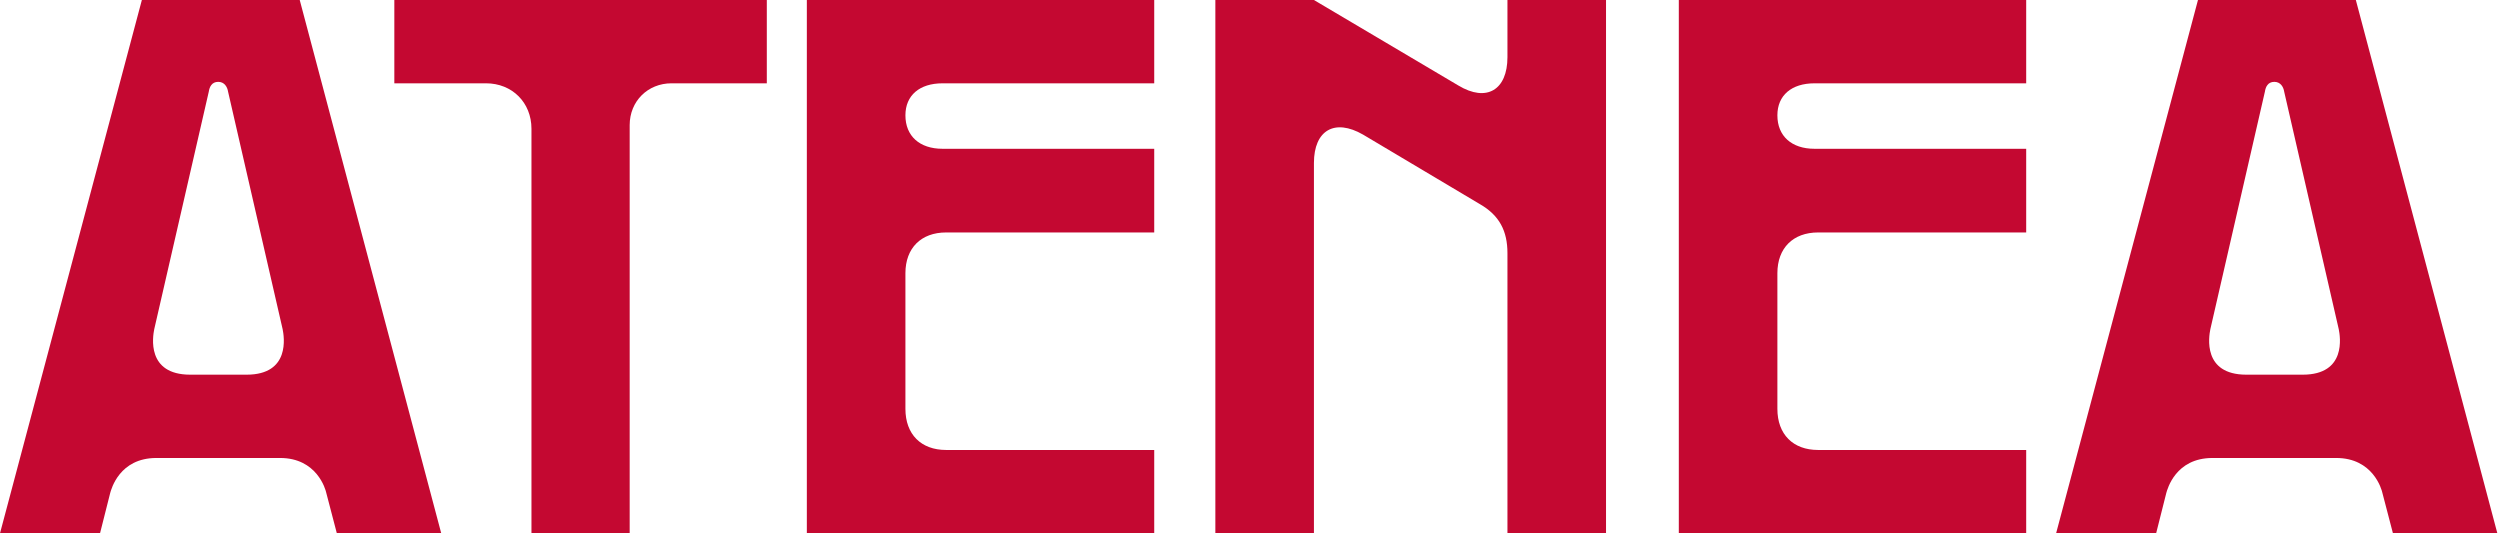
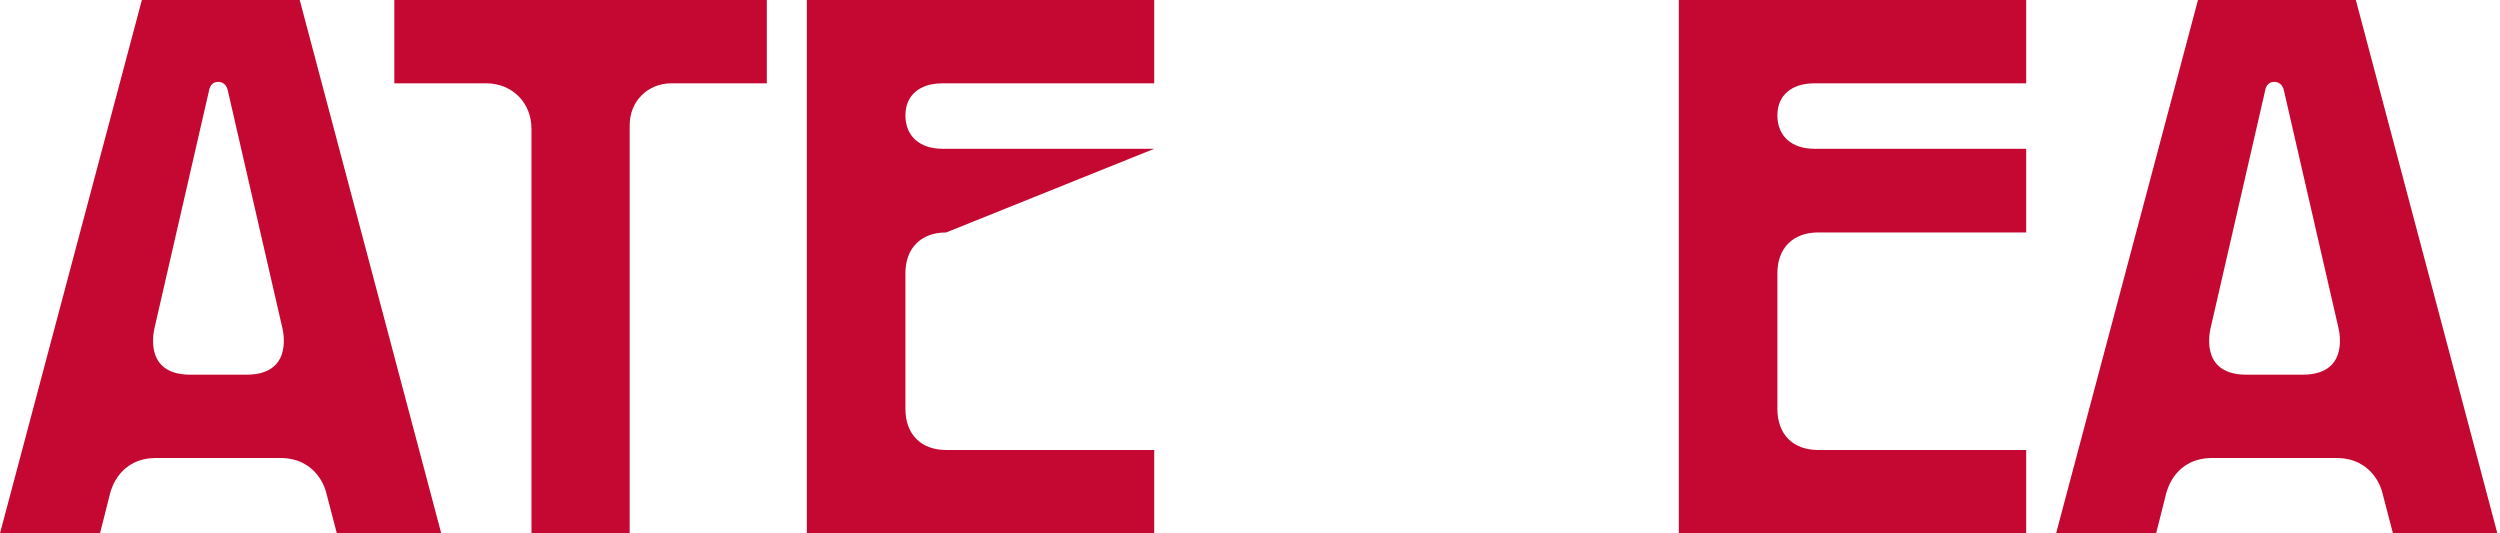
<svg xmlns="http://www.w3.org/2000/svg" width="100%" height="100%" viewBox="0 0 239 51" version="1.1" xml:space="preserve" style="fill-rule:evenodd;clip-rule:evenodd;stroke-linejoin:round;stroke-miterlimit:2;">
  <g transform="matrix(1,0,0,1,-38.695,-39.34)">
    <g transform="matrix(1,0,0,1,56.882,54.503)">
      <path d="M0,20.656L5.39,20.656C9.598,20.656 8.972,17.005 8.833,16.309L3.617,-6.399C3.547,-6.851 3.269,-7.338 2.678,-7.338C2.052,-7.338 1.843,-6.851 1.773,-6.399L-3.442,16.309C-3.582,17.005 -4.208,20.656 0,20.656M-4.625,-15.162L10.467,-15.162L23.995,35.818L14.014,35.818L13.006,31.958C12.936,31.61 12.102,28.62 8.59,28.62L-3.234,28.62C-6.781,28.62 -7.546,31.61 -7.65,31.958L-8.624,35.818L-18.187,35.818L-4.625,-15.162Z" style="fill:#C40831;fill-rule:nonzero;" />
    </g>
    <g transform="matrix(1,0,0,1,85.156,82.357)">
      <path d="M0,-35.053L-8.763,-35.053L-8.763,-43.017L26.846,-43.017L26.846,-35.053L17.735,-35.053C15.475,-35.053 13.736,-33.349 13.736,-31.054L13.736,7.964L4.347,7.964L4.347,-30.706C4.347,-33.21 2.504,-35.053 0,-35.053" style="fill:#C40831;fill-rule:nonzero;" />
    </g>
    <g transform="matrix(1,0,0,1,115.829,90.321)">
-       <path d="M0,-50.98L33.21,-50.98L33.21,-43.016L12.971,-43.016C10.78,-43.016 9.424,-41.869 9.424,-39.956C9.424,-37.974 10.78,-36.757 12.971,-36.757L33.21,-36.757L33.21,-28.759L13.319,-28.759C10.919,-28.759 9.424,-27.263 9.424,-24.864L9.424,-11.893C9.424,-9.459 10.919,-7.963 13.319,-7.963L33.21,-7.963L33.21,0L0,0L0,-50.98Z" style="fill:#C40831;fill-rule:nonzero;" />
+       <path d="M0,-50.98L33.21,-50.98L33.21,-43.016L12.971,-43.016C10.78,-43.016 9.424,-41.869 9.424,-39.956C9.424,-37.974 10.78,-36.757 12.971,-36.757L33.21,-36.757L13.319,-28.759C10.919,-28.759 9.424,-27.263 9.424,-24.864L9.424,-11.893C9.424,-9.459 10.919,-7.963 13.319,-7.963L33.21,-7.963L33.21,0L0,0L0,-50.98Z" style="fill:#C40831;fill-rule:nonzero;" />
    </g>
    <g transform="matrix(1,0,0,1,154.883,90.321)">
-       <path d="M0,-50.98L9.424,-50.98L23.23,-42.808C25.942,-41.173 27.924,-42.391 27.924,-45.52L27.924,-50.98L37.348,-50.98L37.348,0L27.924,0L27.924,-26.777C27.924,-28.898 27.159,-30.393 25.281,-31.471L14.119,-38.113C11.406,-39.678 9.424,-38.531 9.424,-35.401L9.424,0L0,0L0,-50.98Z" style="fill:#C40831;fill-rule:nonzero;" />
-     </g>
+       </g>
    <g transform="matrix(1,0,0,1,199.189,90.321)">
      <path d="M0,-50.98L33.21,-50.98L33.21,-43.016L12.971,-43.016C10.78,-43.016 9.424,-41.869 9.424,-39.956C9.424,-37.974 10.78,-36.757 12.971,-36.757L33.21,-36.757L33.21,-28.759L13.319,-28.759C10.919,-28.759 9.424,-27.263 9.424,-24.864L9.424,-11.893C9.424,-9.459 10.919,-7.963 13.319,-7.963L33.21,-7.963L33.21,0L0,0L0,-50.98Z" style="fill:#C40831;fill-rule:nonzero;" />
    </g>
    <g transform="matrix(1,0,0,1,253.446,54.503)">
      <path d="M0,20.656L5.39,20.656C9.598,20.656 8.972,17.005 8.833,16.309L3.617,-6.399C3.547,-6.851 3.269,-7.338 2.678,-7.338C2.052,-7.338 1.843,-6.851 1.773,-6.399L-3.442,16.309C-3.582,17.005 -4.208,20.656 0,20.656M-4.625,-15.162L10.467,-15.162L23.995,35.818L14.014,35.818L13.006,31.958C12.936,31.61 12.102,28.62 8.59,28.62L-3.234,28.62C-6.781,28.62 -7.546,31.61 -7.651,31.958L-8.624,35.818L-18.187,35.818L-4.625,-15.162Z" style="fill:#C40831;fill-rule:nonzero;" />
    </g>
  </g>
</svg>